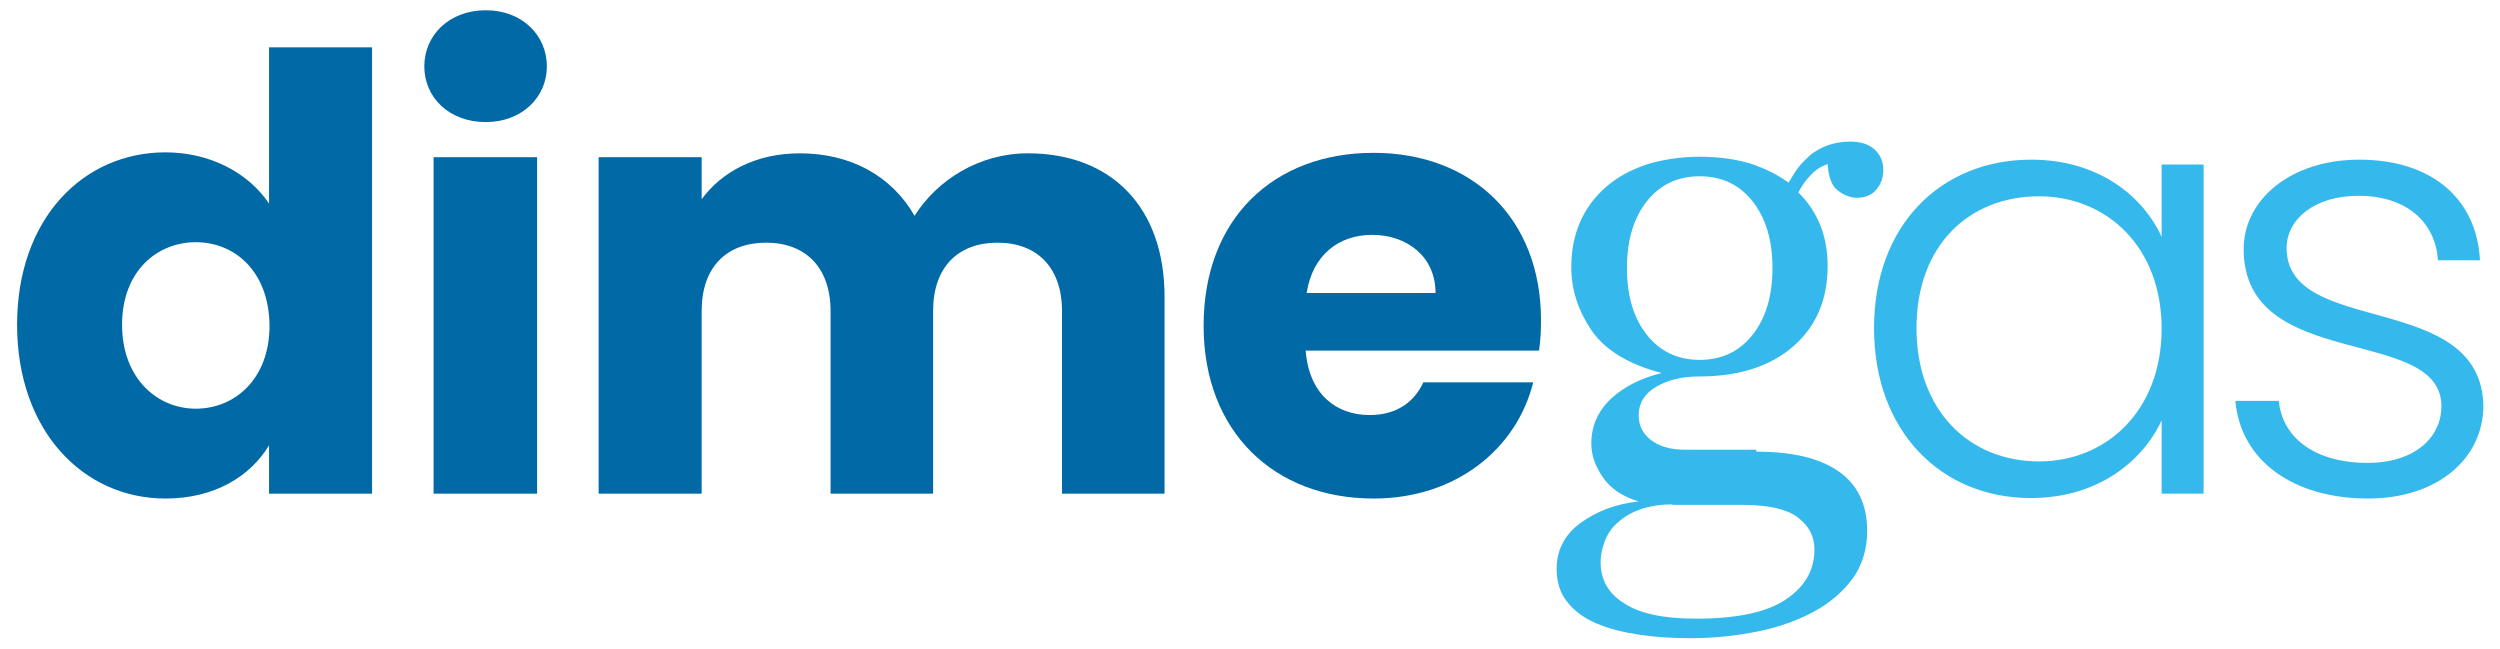
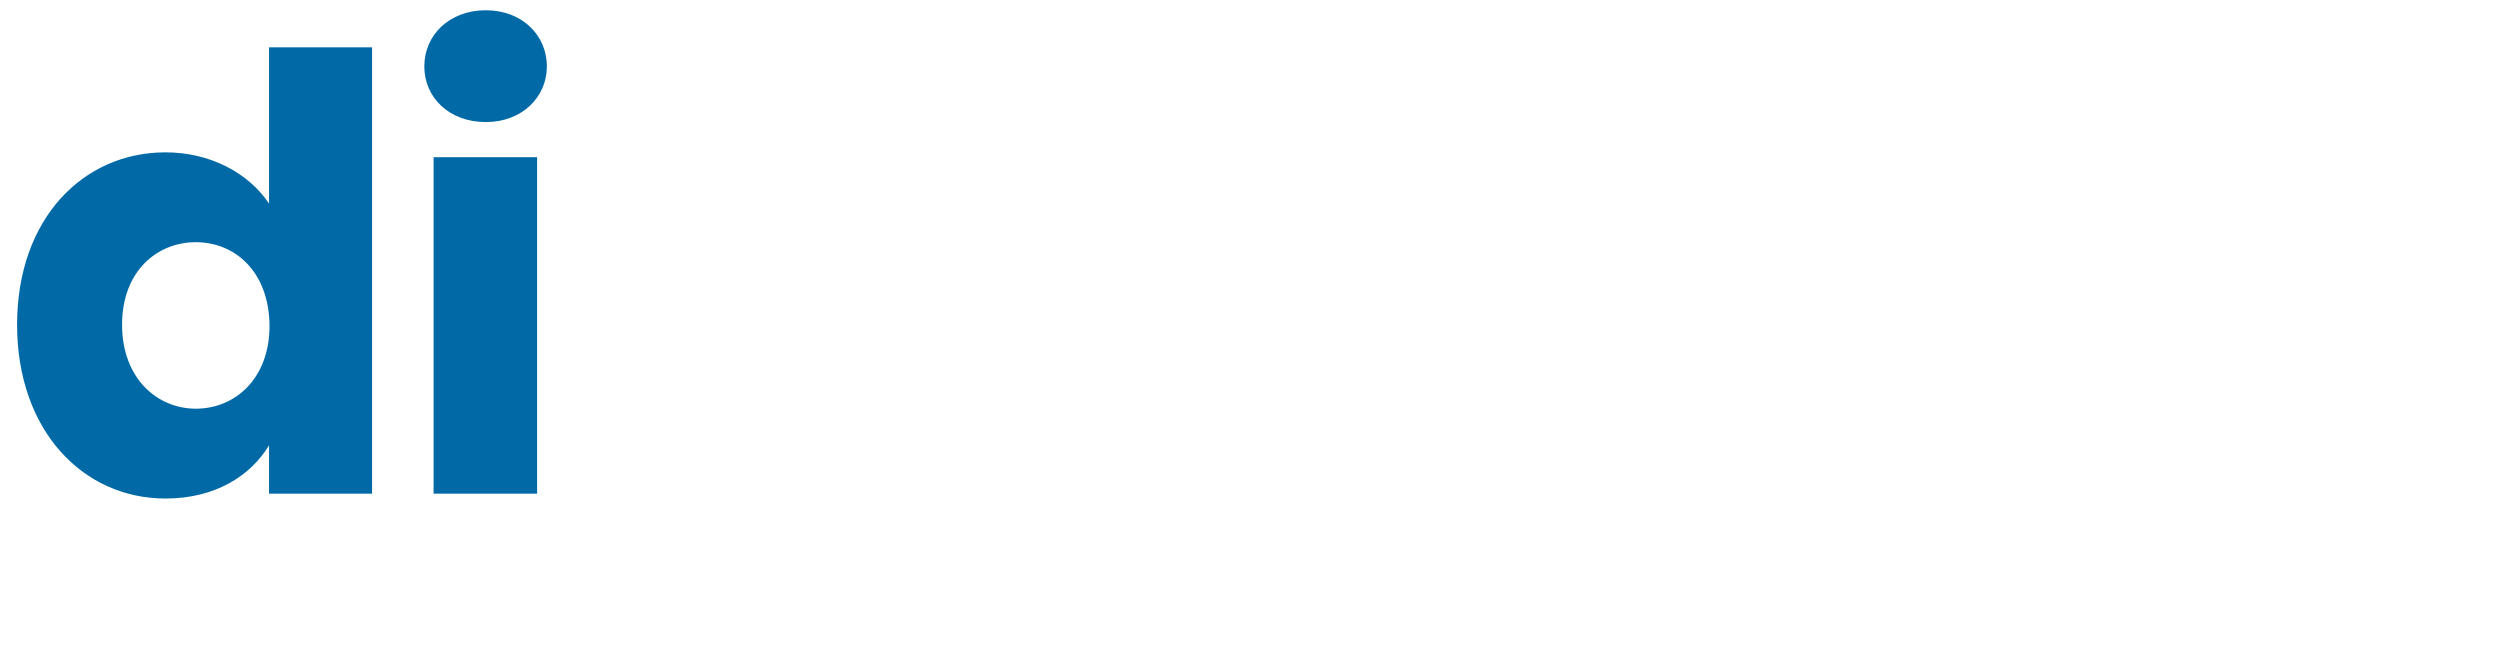
<svg xmlns="http://www.w3.org/2000/svg" id="Capa_1" x="0px" y="0px" viewBox="0 0 512 133" style="enable-background:new 0 0 512 133;" xml:space="preserve">
  <style type="text/css">	.st0{fill:#0069A6;}	.st1{fill:#35B9EC;}</style>
  <g>
    <g>
      <path class="st0" d="M33.9,31.2c9.1,0,17,4.2,21.2,10.5v-32h21.1v91.4H55.1v-9.9c-3.8,6.3-11.1,10.9-21.2,10.9   C17,102.1,3.5,88.2,3.5,66.5C3.5,44.8,17,31.2,33.9,31.2z M40.1,49.6c-7.9,0-15.1,5.9-15.1,16.9c0,11,7.2,17.2,15.1,17.2   c8,0,15.1-6.1,15.1-17C55.1,55.6,48.1,49.6,40.1,49.6z" />
      <path class="st0" d="M86.9,13.6c0-6.4,5.1-11.5,12.6-11.5c7.4,0,12.5,5.1,12.5,11.5c0,6.3-5.1,11.4-12.5,11.4   C91.9,25,86.9,19.9,86.9,13.6z M88.8,32.2H110v68.9H88.8V32.2z" />
-       <path class="st0" d="M217.5,63.7c0-9-5.2-14-13.2-14c-8,0-13.2,4.9-13.2,14v37.4h-21V63.7c0-9-5.2-14-13.2-14s-13.2,4.9-13.2,14   v37.4h-21.1V32.2h21.1v8.6c4.1-5.6,11.1-9.4,20.1-9.4c10.4,0,18.8,4.6,23.5,12.8c4.6-7.3,13.2-12.8,23.2-12.8   c17,0,28,10.9,28,29.4v40.3h-21V63.7z" />
-       <path class="st0" d="M281.3,102.1c-20.3,0-34.8-13.6-34.8-35.4c0-21.9,14.3-35.4,34.8-35.4c20.1,0,34.3,13.3,34.3,34.3   c0,2-0.1,4.1-0.4,6.2h-47.8c0.7,9,6.3,13.2,13.1,13.2c5.9,0,9.3-3,11-6.7H314C310.7,91.7,298.4,102.1,281.3,102.1z M267.6,60H294   c0-7.5-5.9-11.9-13-11.9C274.1,48.1,268.8,52.3,267.6,60z" />
    </g>
    <g>
-       <path class="st1" d="M416,32.7c13.6,0,22.8,7.3,26.7,15.8V33.7h8.6v67.4h-8.6V86.1c-4,8.6-13.3,15.9-26.8,15.9   c-18.4,0-32.1-13.7-32.1-34.8S397.5,32.7,416,32.7z M417.6,40.2c-14.2,0-25.1,9.9-25.1,27c0,17,10.9,27.3,25.1,27.3   c13.8,0,25.1-10.4,25.1-27.2S431.4,40.2,417.6,40.2z" />
-       <path class="st1" d="M485,102.1c-15.3,0-26.1-7.7-27.2-20h8.9c0.7,7.4,7.2,12.7,18.2,12.7c9.6,0,15.1-5.2,15.1-11.6   c0-16.7-40.5-6.9-40.5-32.2c0-10,9.5-18.3,23.7-18.3c14.5,0,24,7.7,24.7,20.6h-8.6c-0.5-7.5-6.1-13.2-16.3-13.2   c-9,0-14.7,4.8-14.7,10.7c0,18.3,39.9,8.5,40.3,32.4C508.5,94.1,499,102.1,485,102.1z" />
-     </g>
+       </g>
    <g>
-       <path class="st1" d="M359.7,92.5c7.3,0,12.9,1.3,16.8,4c3.9,2.7,5.9,6.8,5.9,12.2c0,3.7-1,7-2.9,9.7c-2,2.7-4.6,5-7.9,6.8   c-3.3,1.8-7.1,3.2-11.5,4.1c-4.4,0.9-9,1.4-13.8,1.4c-3.7,0-7.2-0.2-10.5-0.7c-3.3-0.5-6.2-1.2-8.8-2.3c-2.6-1.1-4.6-2.6-6-4.4   c-1.5-1.8-2.2-4.1-2.2-6.8c0-3.8,1.6-7,4.9-9.4c3.3-2.4,7.2-3.9,11.9-4.4c-3.3-1-5.7-2.6-7.3-4.9c-1.6-2.3-2.4-4.6-2.4-7   c0-3.6,1.4-6.7,4.1-9.2c2.7-2.5,6.2-4.2,10.3-5.2c-6.8-1.8-11.6-4.7-14.4-8.8c-2.7-4-4.1-8.3-4.1-12.9c0-3.4,0.6-6.5,1.8-9.2   c1.2-2.8,3-5.2,5.3-7.2c2.3-2,5-3.5,8.3-4.6c3.2-1,6.9-1.6,10.9-1.6c3.9,0,7.4,0.5,10.4,1.4c3,1,5.6,2.3,7.8,3.9   c0.5-0.8,1-1.7,1.7-2.7c0.7-1,1.6-1.9,2.6-2.8c1-0.9,2.3-1.6,3.6-2.1c1.4-0.5,2.9-0.8,4.7-0.8c2.1,0,3.8,0.5,5,1.6   c1.2,1.1,1.8,2.5,1.8,4.2c0,1.6-0.5,2.9-1.4,4c-0.9,1.1-2.2,1.7-4,1.7c-1.3,0-2.6-0.5-3.8-1.4c-1.3-0.9-2-2.7-2.2-5.5   c-1.4,0.5-2.5,1.2-3.5,2.3c-1,1-1.8,2.2-2.5,3.5c2.1,2.1,3.6,4.4,4.6,7c1,2.6,1.4,5.3,1.4,8.1c0,6.8-2.3,12.3-7,16.4   c-4.7,4.1-11.1,6.2-19.3,6.2c-3.5,0-6.4,0.7-8.8,2.1c-2.4,1.4-3.6,3.4-3.6,5.8c0,2.1,0.8,3.8,2.5,5.1c1.7,1.3,4,2,6.9,2H359.7z    M342.5,103.3c-2.6,0-4.9,0.4-6.8,1.1c-1.9,0.7-3.4,1.7-4.6,2.8c-1.2,1.1-2,2.4-2.5,3.8c-0.5,1.4-0.8,2.7-0.8,4.1   c0,3.6,1.6,6.5,4.9,8.5c3.2,2.1,8.1,3.1,14.7,3.1c8.3,0,14.4-1.3,18.3-3.9c3.9-2.6,5.9-6,5.9-10.3c0-2.7-1.2-4.9-3.5-6.6   c-2.3-1.7-6.1-2.5-11.3-2.5H342.5z M348.1,73.7c4.5,0,8.1-1.7,10.8-5.1c2.7-3.4,4.1-7.9,4.1-13.7s-1.4-10.3-4.1-13.7   c-2.7-3.4-6.3-5.1-10.8-5.1c-4.5,0-8.1,1.7-10.8,5.1c-2.7,3.4-4.1,7.9-4.1,13.7s1.4,10.3,4.1,13.7C340,72,343.6,73.7,348.1,73.7z" />
-     </g>
+       </g>
  </g>
</svg>